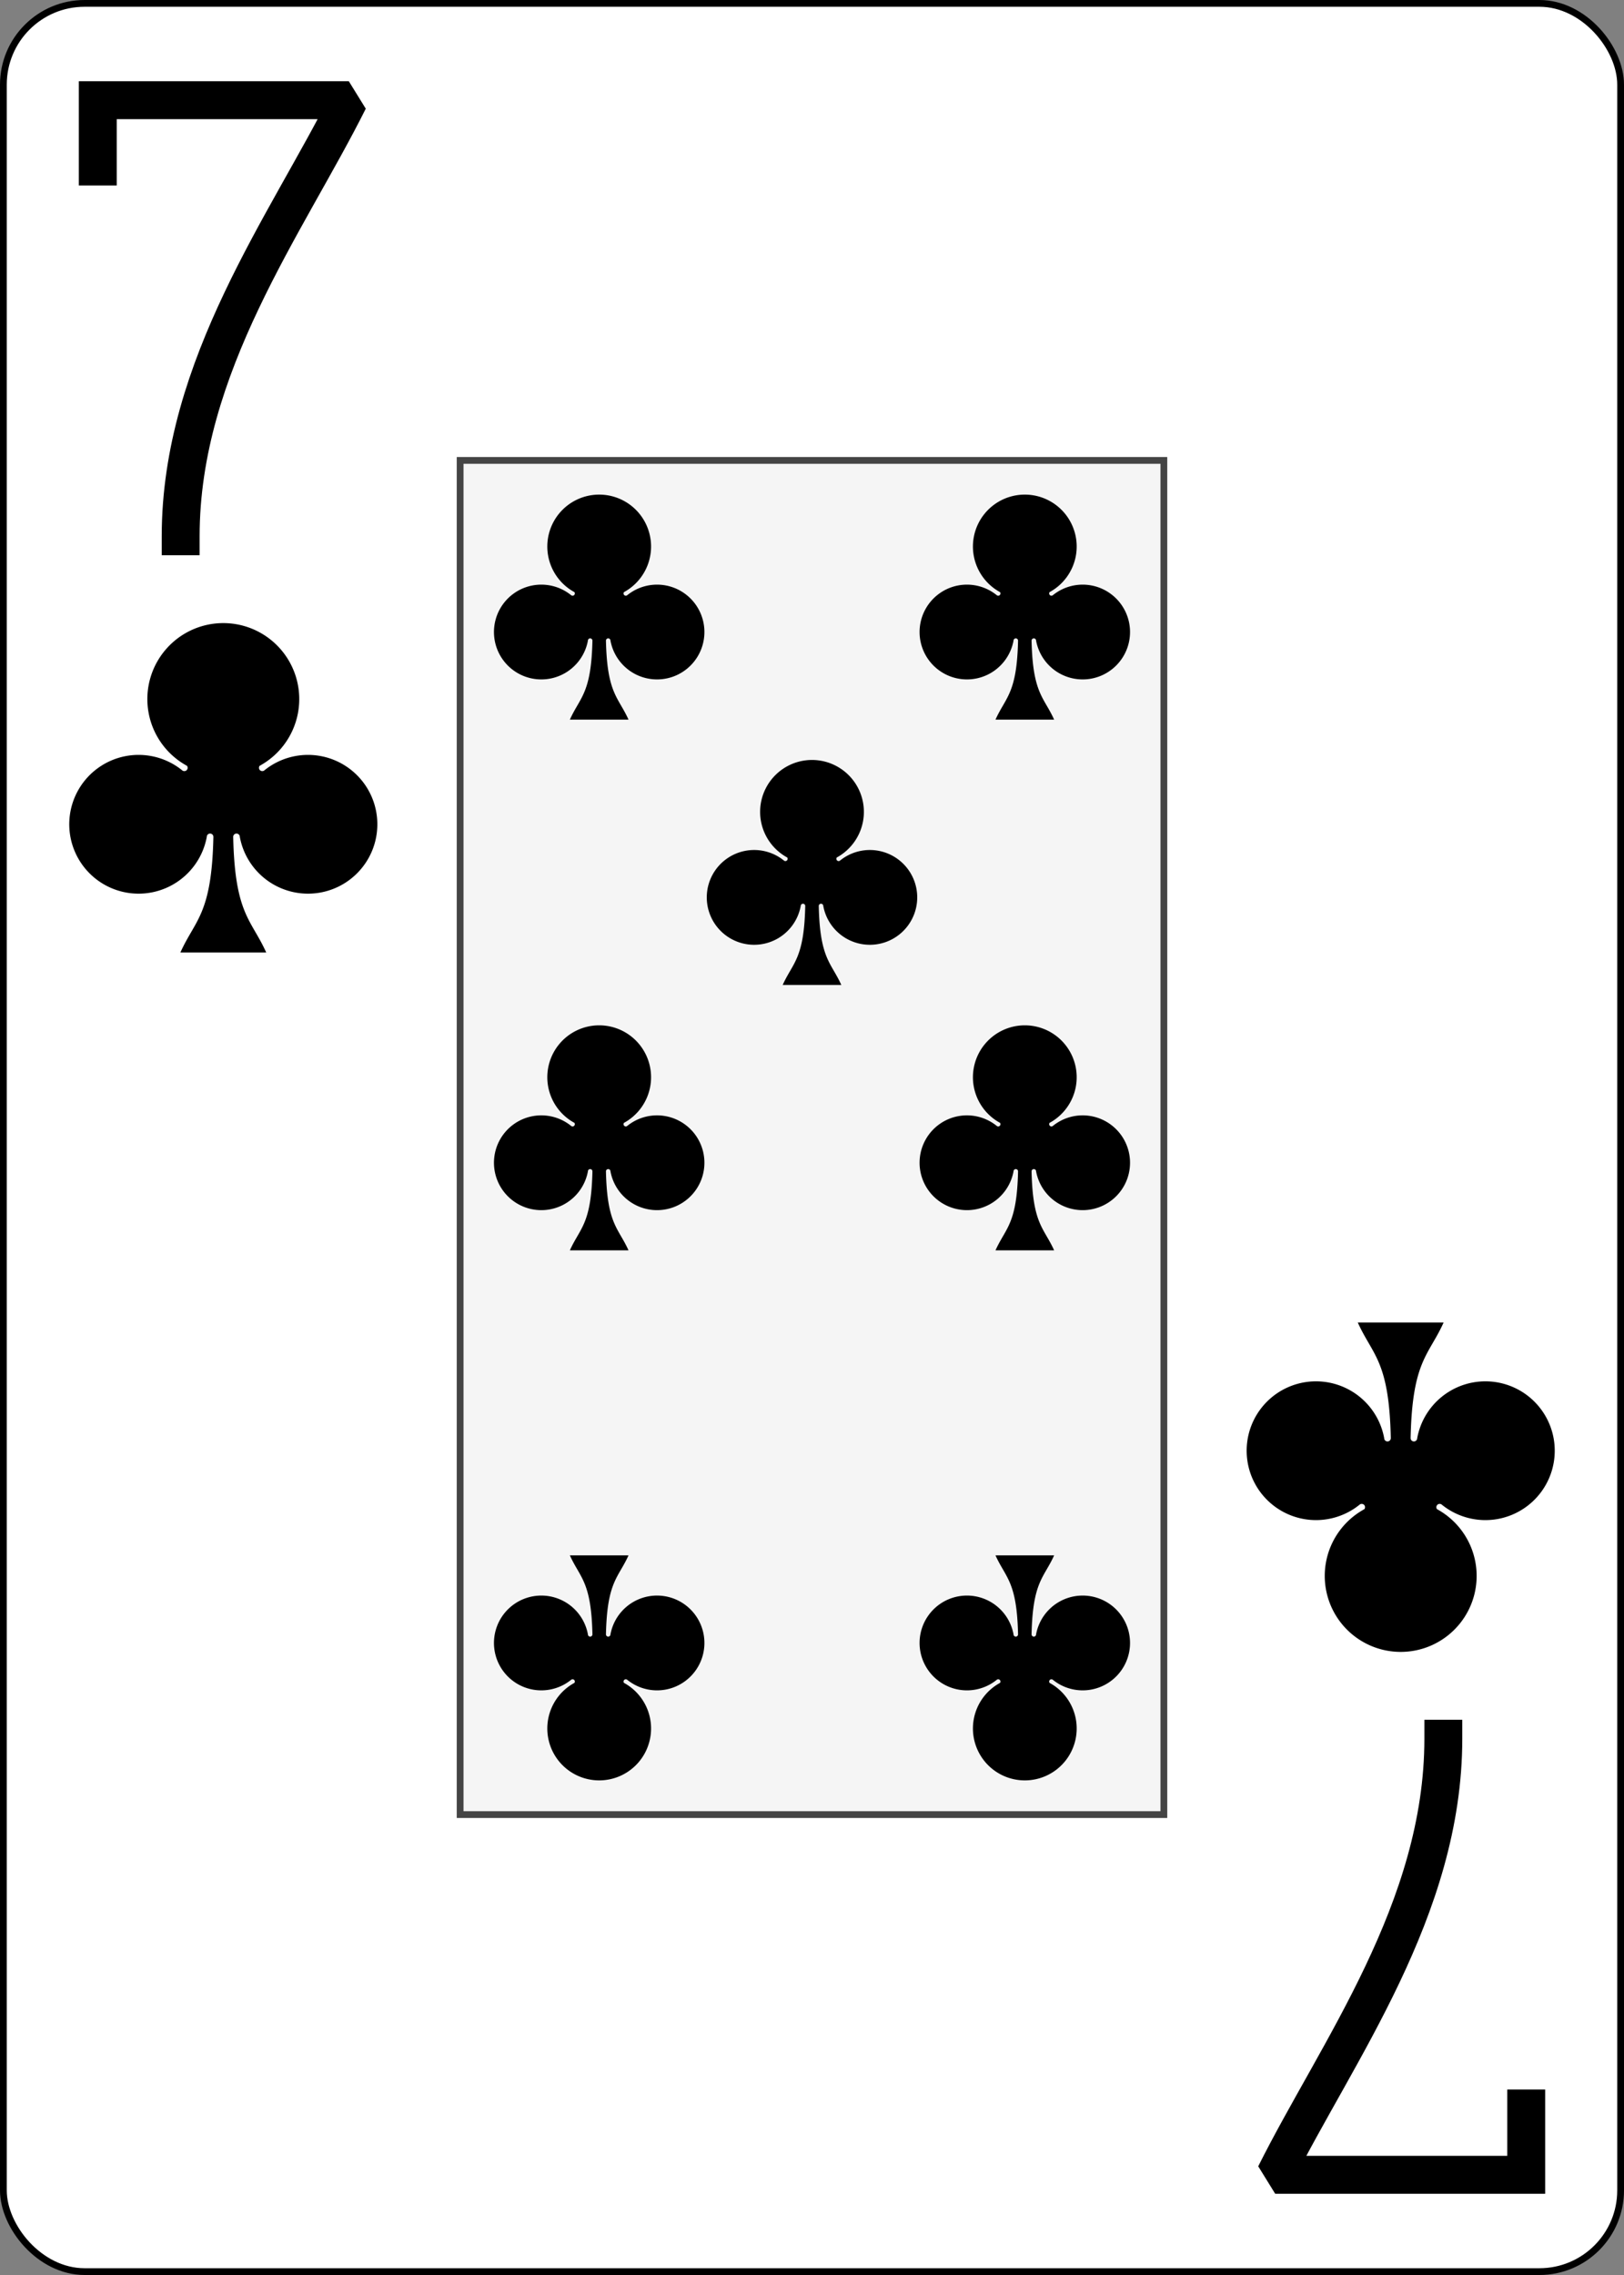
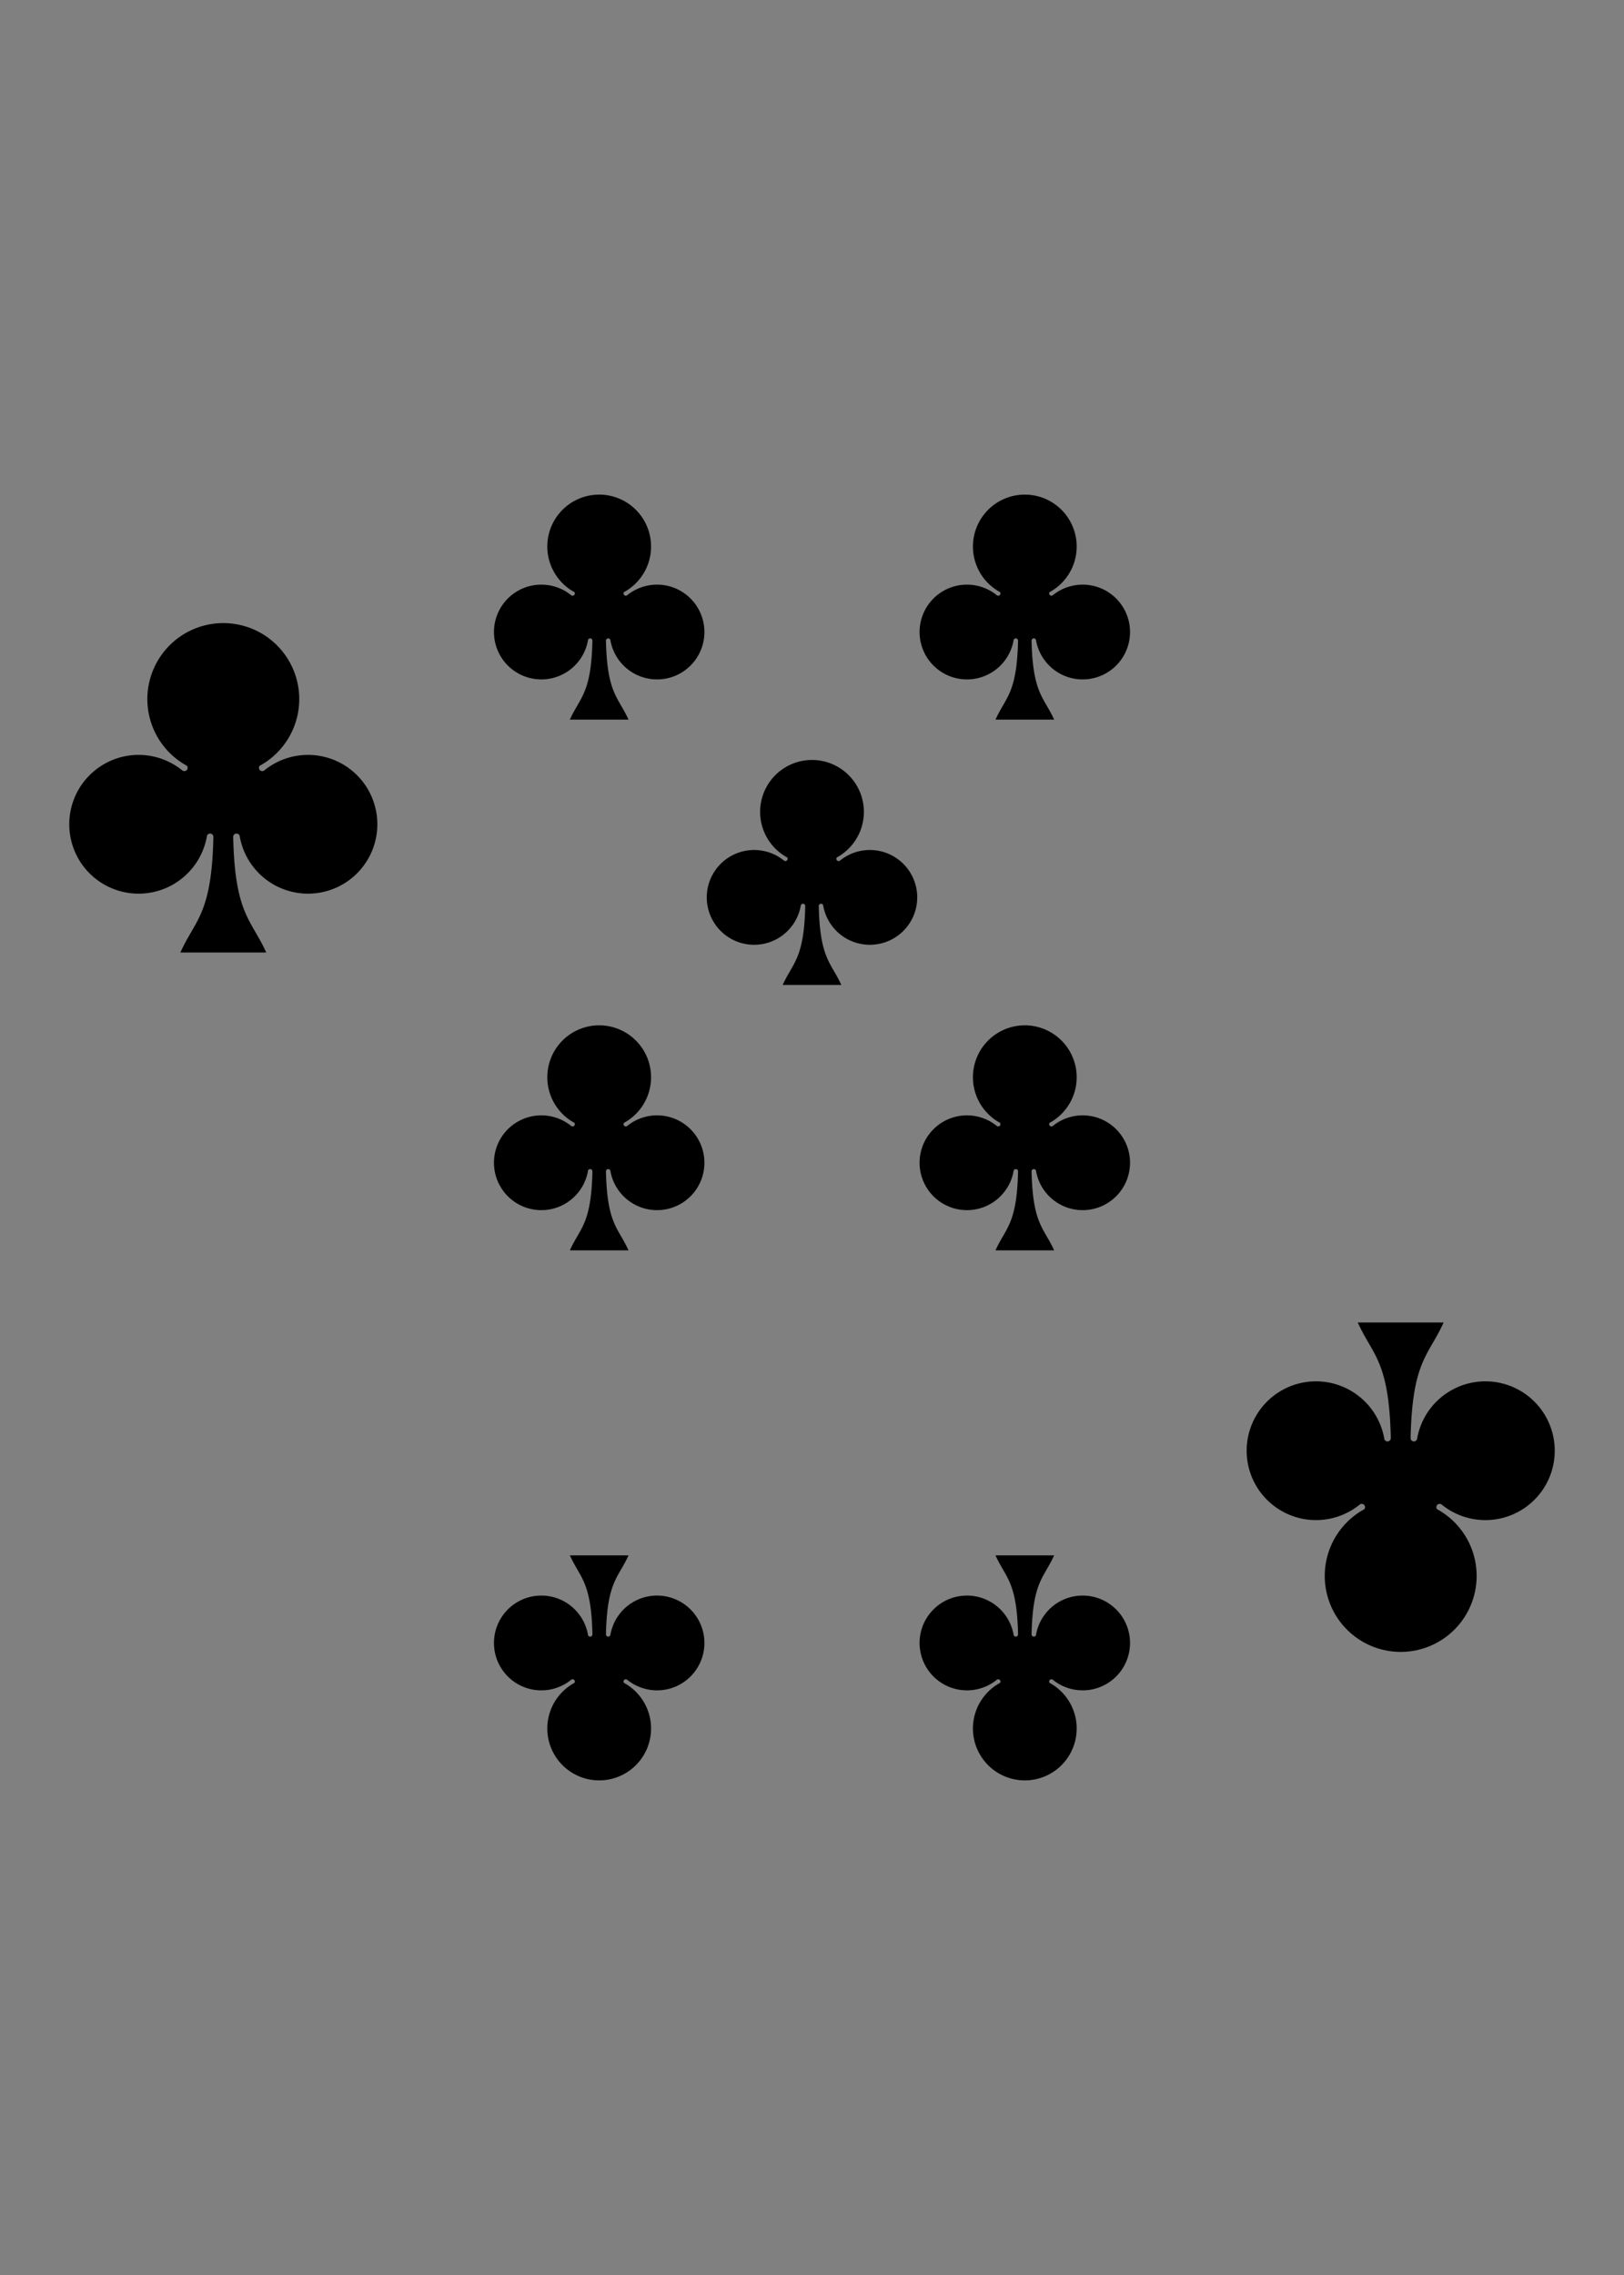
<svg xmlns="http://www.w3.org/2000/svg" xmlns:ns1="http://sodipodi.sourceforge.net/DTD/sodipodi-0.dtd" xmlns:ns2="http://www.inkscape.org/namespaces/inkscape" xmlns:xlink="http://www.w3.org/1999/xlink" class="card" face="7C" height="336" preserveAspectRatio="none" viewBox="0 0 240 336" width="240" version="1.1" id="svg2025" ns1:docname="7c.svg" ns2:version="1.2.2 (732a01da63, 2022-12-09)">
  <rect x="0" y="0" width="240" height="336" fill="#808080" stroke="none" />
  <ns1:namedview id="namedview2027" pagecolor="#ffffff" bordercolor="#000000" borderopacity="0.25" ns2:showpageshadow="2" ns2:pageopacity="0.0" ns2:pagecheckerboard="0" ns2:deskcolor="#d1d1d1" ns2:document-units="in" showgrid="false" ns2:zoom="2.5446429" ns2:cx="181.55789" ns2:cy="336.39298" ns2:window-width="1920" ns2:window-height="1009" ns2:window-x="-8" ns2:window-y="-8" ns2:window-maximized="1" ns2:current-layer="svg2025" />
  <defs id="defs1995">
    <symbol id="SC7" viewBox="-600 -600 1200 1200" preserveAspectRatio="xMinYMid">
      <path d="m 30,150 c 5,235 55,250 100,350 H -130 C -85,400 -35,385 -30,150 a 10,10 0 0 0 -20,0 210,210 0 1 1 -74,-201 10,10 0 0 0 14,-14 230,230 0 1 1 220,0 10,10 0 0 0 14,14 210,210 0 1 1 -74,201 10,10 0 0 0 -20,0 z" fill="#000000" id="path1988" />
    </symbol>
    <symbol id="VC7" viewBox="-500 -500 1000 1000" preserveAspectRatio="xMinYMid">
-       <path d="M -265,-320 V -460 H 265 C 135,-200 -90,100 -90,460" stroke="#000000" stroke-width="80" stroke-linecap="square" stroke-miterlimit="1.5" fill="none" id="path1991" />
-     </symbol>
-     <rect id="XC7" width="104" height="200" x="-52" y="-100" />
+       </symbol>
  </defs>
-   <rect width="239" height="335" x="0.5" y="0.5" rx="12" ry="12" fill="#ffffff" stroke="#000000" id="rect1997" />
  <use xlink:href="#XC7" width="104" height="200" stroke="#444444" fill="#f5f5f5" id="use1999" transform="translate(120,168)" />
  <use xlink:href="#VC7" height="70" width="70" x="-122" y="-156" id="use2001" transform="translate(120,168)" />
  <use xlink:href="#SC7" height="58.558" width="58.558" x="-116.279" y="-81" id="use2003" transform="translate(120,168)" />
  <use xlink:href="#SC7" height="40" width="40" x="-51.45" y="-98.384" id="use2005" transform="translate(120,168)" />
  <use xlink:href="#SC7" height="40" width="40" x="11.45" y="-98.384" id="use2007" transform="translate(120,168)" />
  <use xlink:href="#SC7" height="40" width="40" x="-51.45" y="-20" id="use2009" transform="translate(120,168)" />
  <use xlink:href="#SC7" height="40" width="40" x="11.45" y="-20" id="use2011" transform="translate(120,168)" />
  <use xlink:href="#SC7" height="40" width="40" x="-20" y="-59.192" id="use2013" transform="translate(120,168)" />
  <g transform="rotate(180,60,84)" id="g2023">
    <use xlink:href="#VC7" height="70" width="70" x="-122" y="-156" id="use2015" />
    <use xlink:href="#SC7" height="58.558" width="58.558" x="-116.279" y="-81" id="use2017" />
    <use xlink:href="#SC7" height="40" width="40" x="-51.45" y="-98.384" id="use2019" />
    <use xlink:href="#SC7" height="40" width="40" x="11.45" y="-98.384" id="use2021" />
  </g>
</svg>